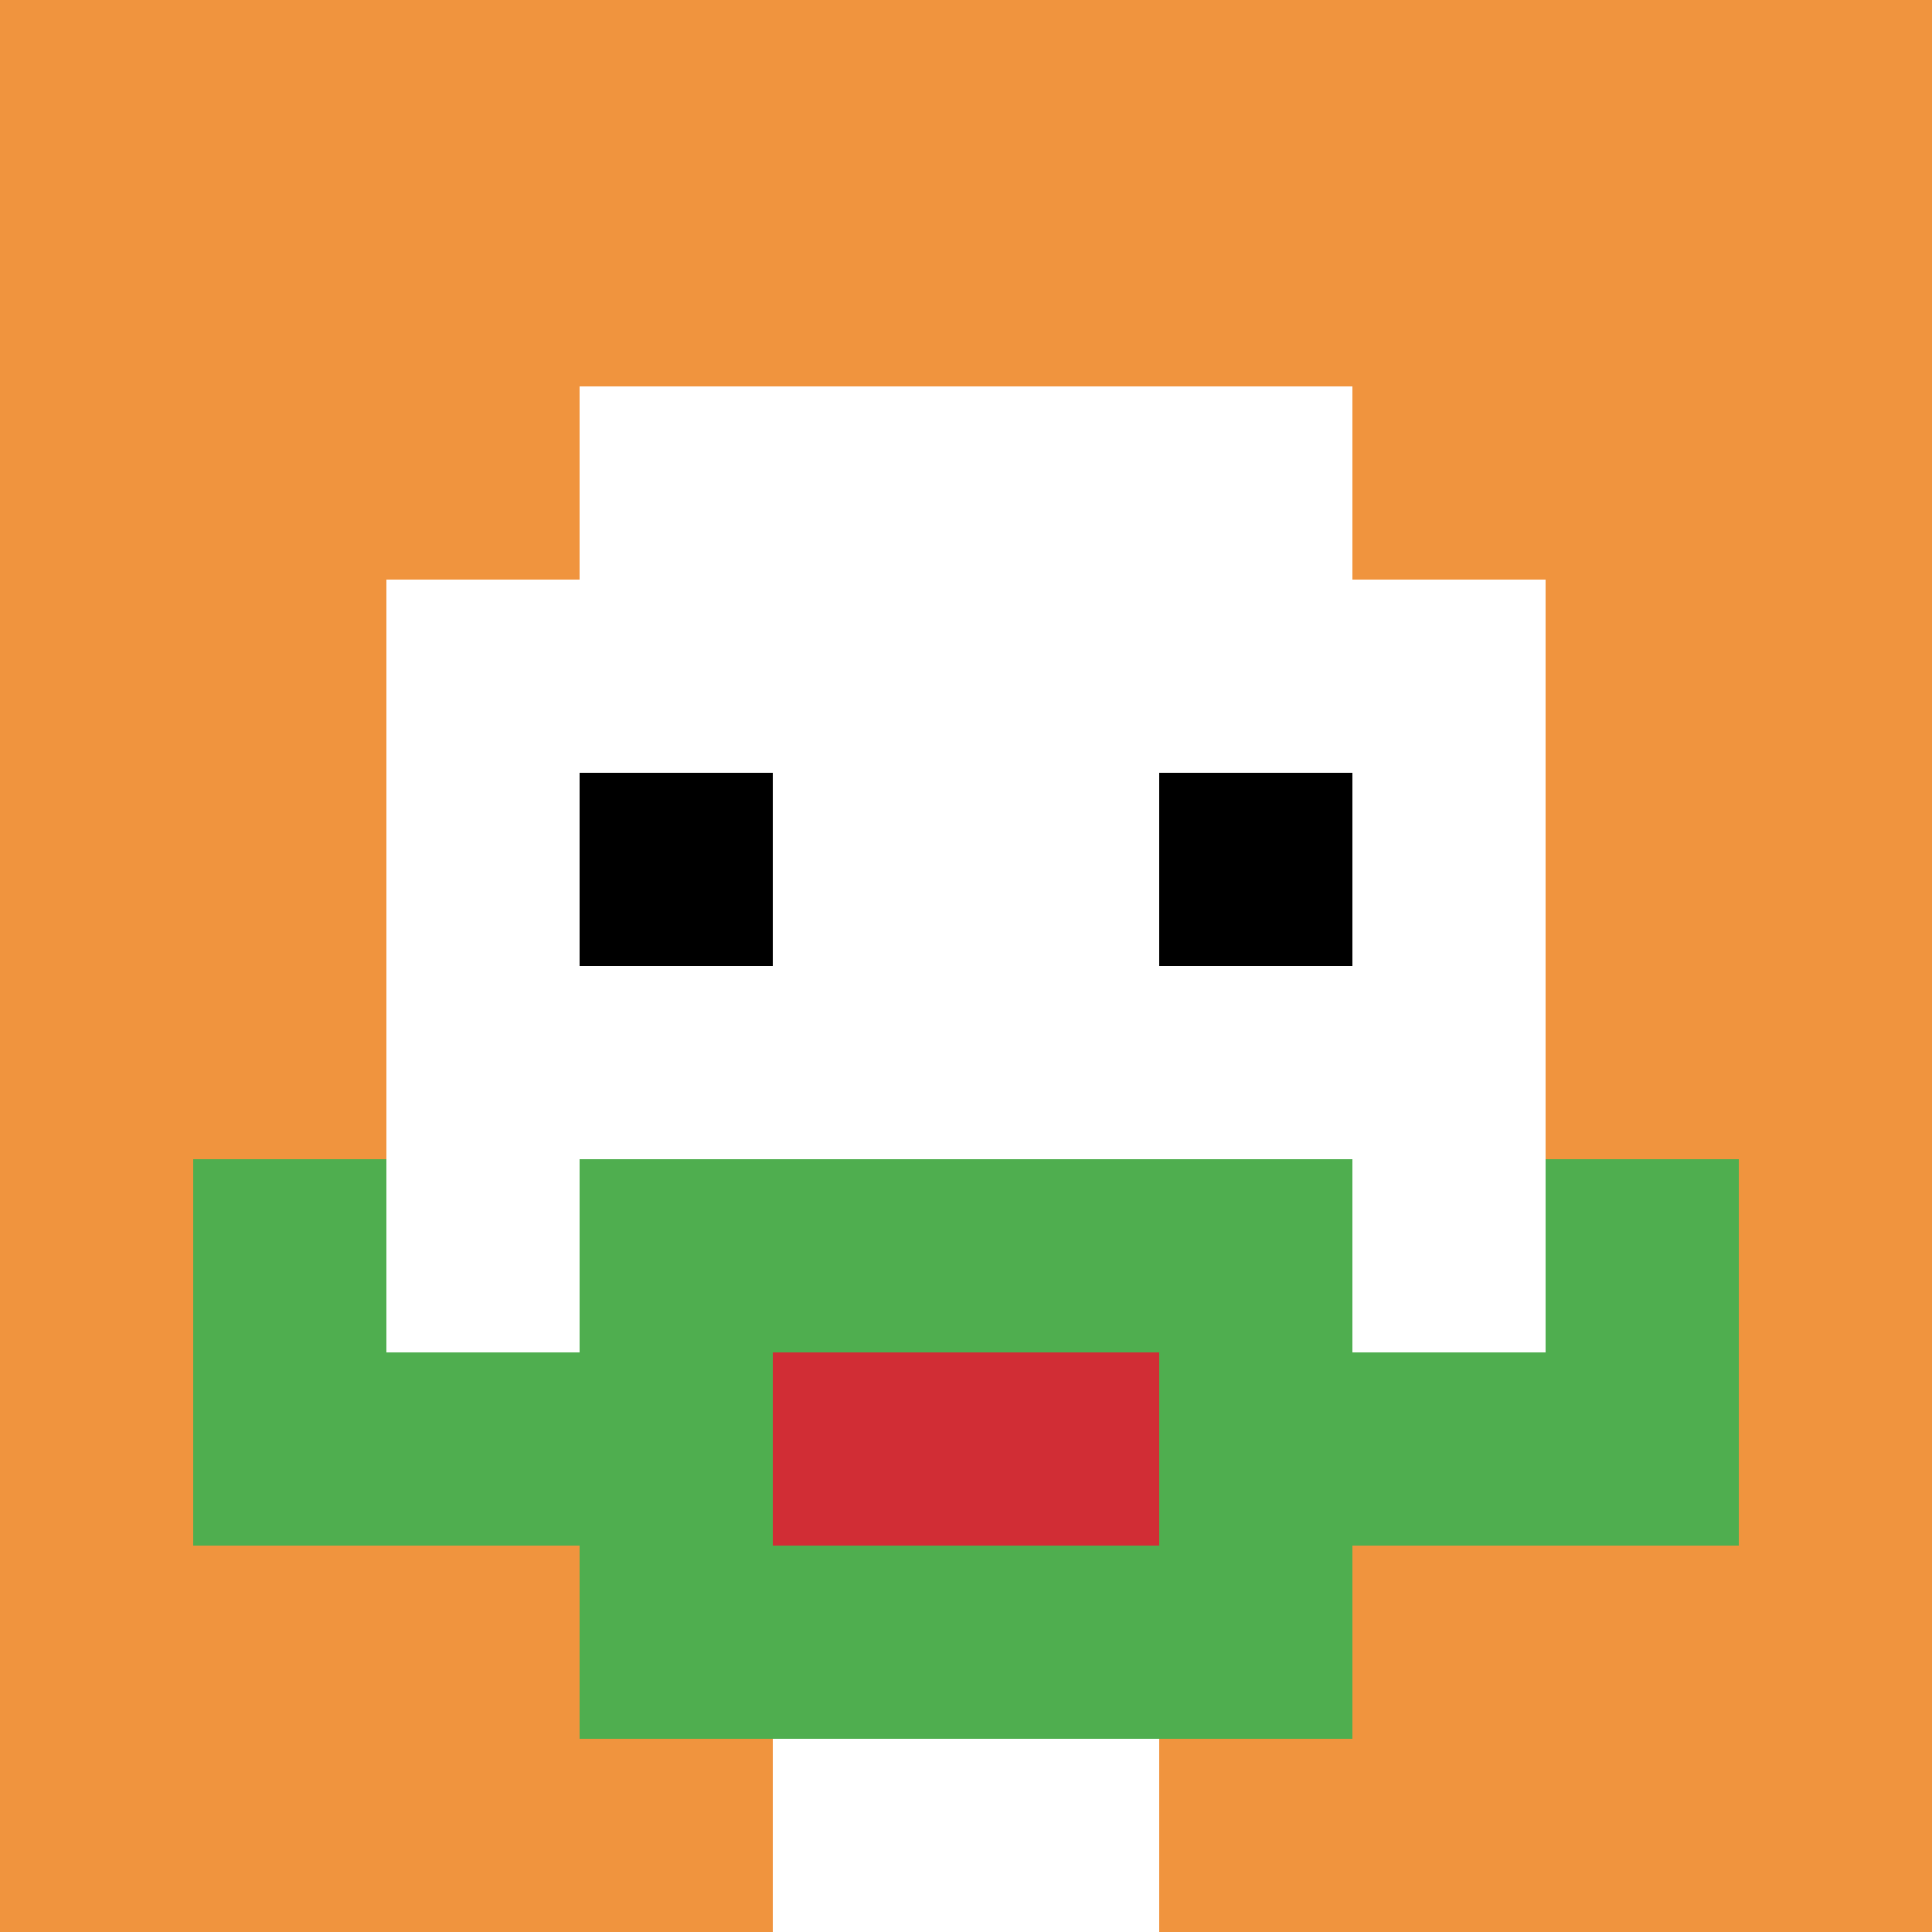
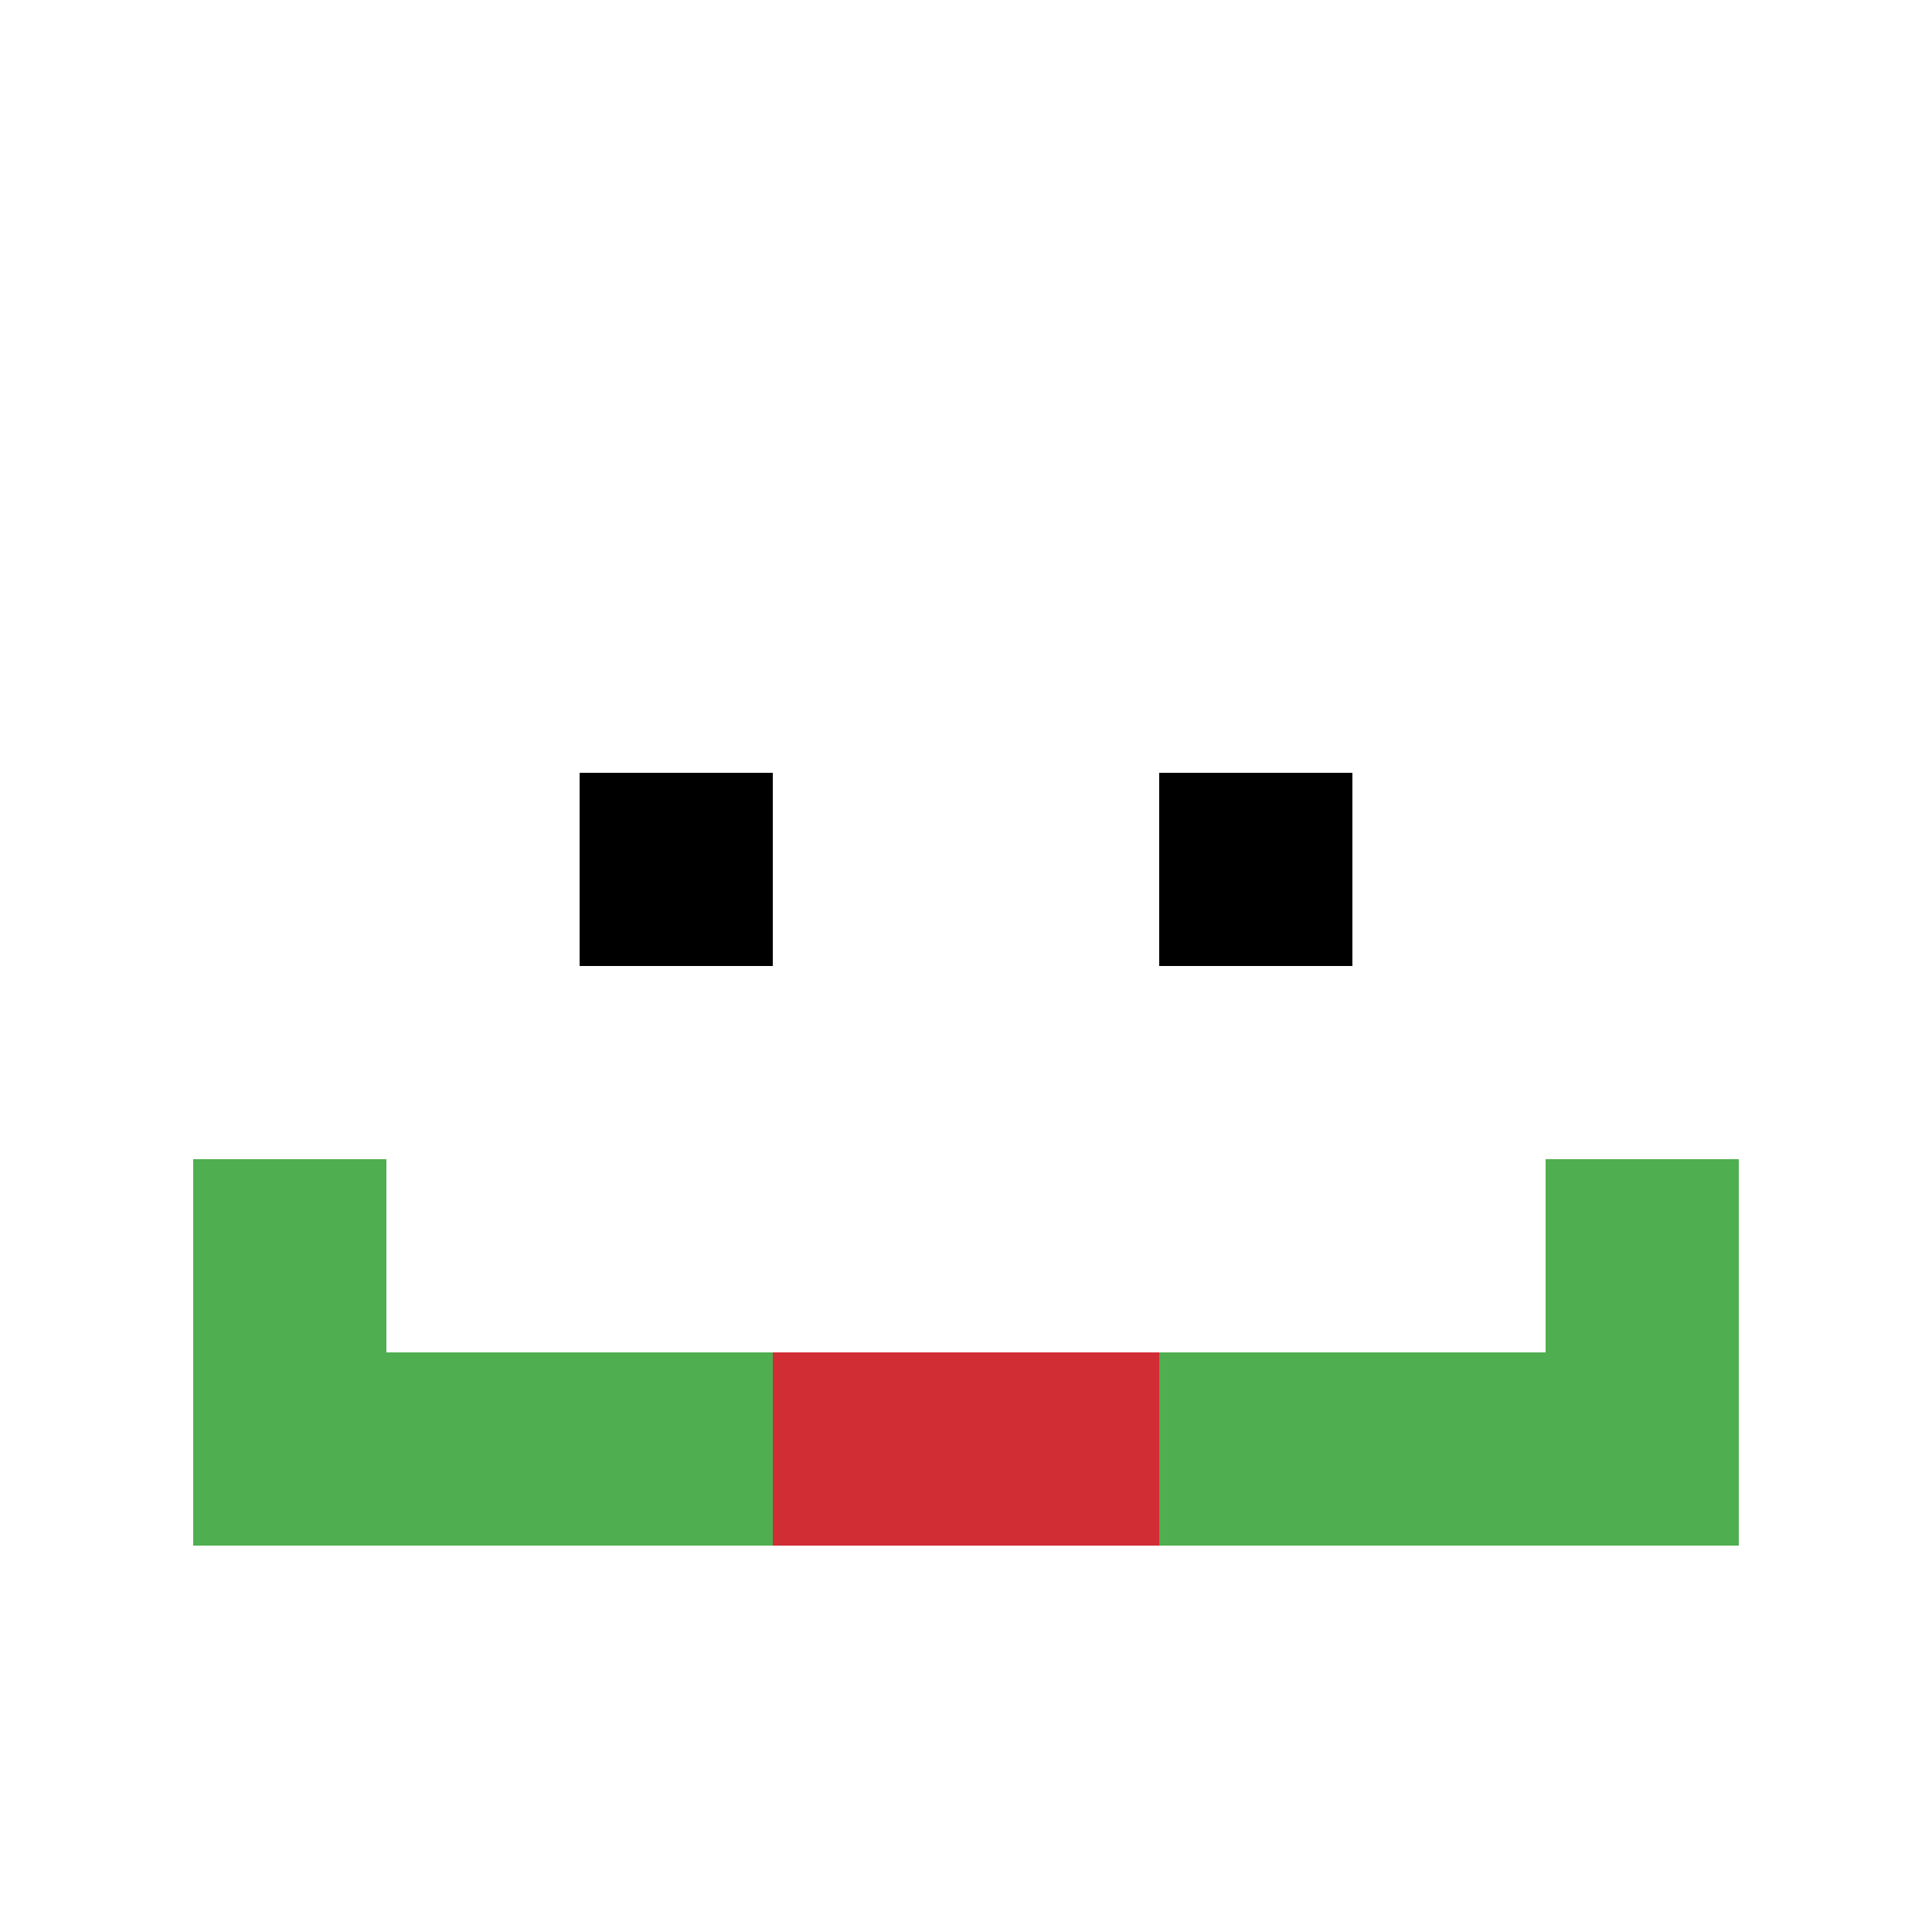
<svg xmlns="http://www.w3.org/2000/svg" version="1.1" width="913" height="913">
  <title>'goose-pfp-5766' by Dmitri Cherniak</title>
  <desc>seed=5766
backgroundColor=#ffffff
padding=9
innerPadding=0
timeout=1900
dimension=1
border=false
Save=function(){return n.handleSave()}
frame=12

Rendered at Wed Oct 04 2023 08:17:19 GMT+0800 (中国标准时间)
Generated in &lt;1ms
</desc>
  <defs />
  <rect width="100%" height="100%" fill="#ffffff" />
  <g>
    <g id="0-0">
-       <rect x="0" y="0" height="913" width="913" fill="#F0943E" />
      <g>
        <rect id="0-0-3-2-4-7" x="273.9" y="182.6" width="365.2" height="639.1" fill="#ffffff" />
-         <rect id="0-0-2-3-6-5" x="182.6" y="273.9" width="547.8" height="456.5" fill="#ffffff" />
-         <rect id="0-0-4-8-2-2" x="365.2" y="730.4" width="182.6" height="182.6" fill="#ffffff" />
        <rect id="0-0-1-7-8-1" x="91.3" y="639.1" width="730.4" height="91.3" fill="#4FAE4F" />
-         <rect id="0-0-3-6-4-3" x="273.9" y="547.8" width="365.2" height="273.9" fill="#4FAE4F" />
        <rect id="0-0-4-7-2-1" x="365.2" y="639.1" width="182.6" height="91.3" fill="#D12D35" />
        <rect id="0-0-1-6-1-2" x="91.3" y="547.8" width="91.3" height="182.6" fill="#4FAE4F" />
        <rect id="0-0-8-6-1-2" x="730.4" y="547.8" width="91.3" height="182.6" fill="#4FAE4F" />
        <rect id="0-0-3-4-1-1" x="273.9" y="365.2" width="91.3" height="91.3" fill="#000000" />
        <rect id="0-0-6-4-1-1" x="547.8" y="365.2" width="91.3" height="91.3" fill="#000000" />
      </g>
      <rect x="0" y="0" stroke="white" stroke-width="0" height="913" width="913" fill="none" />
    </g>
  </g>
</svg>